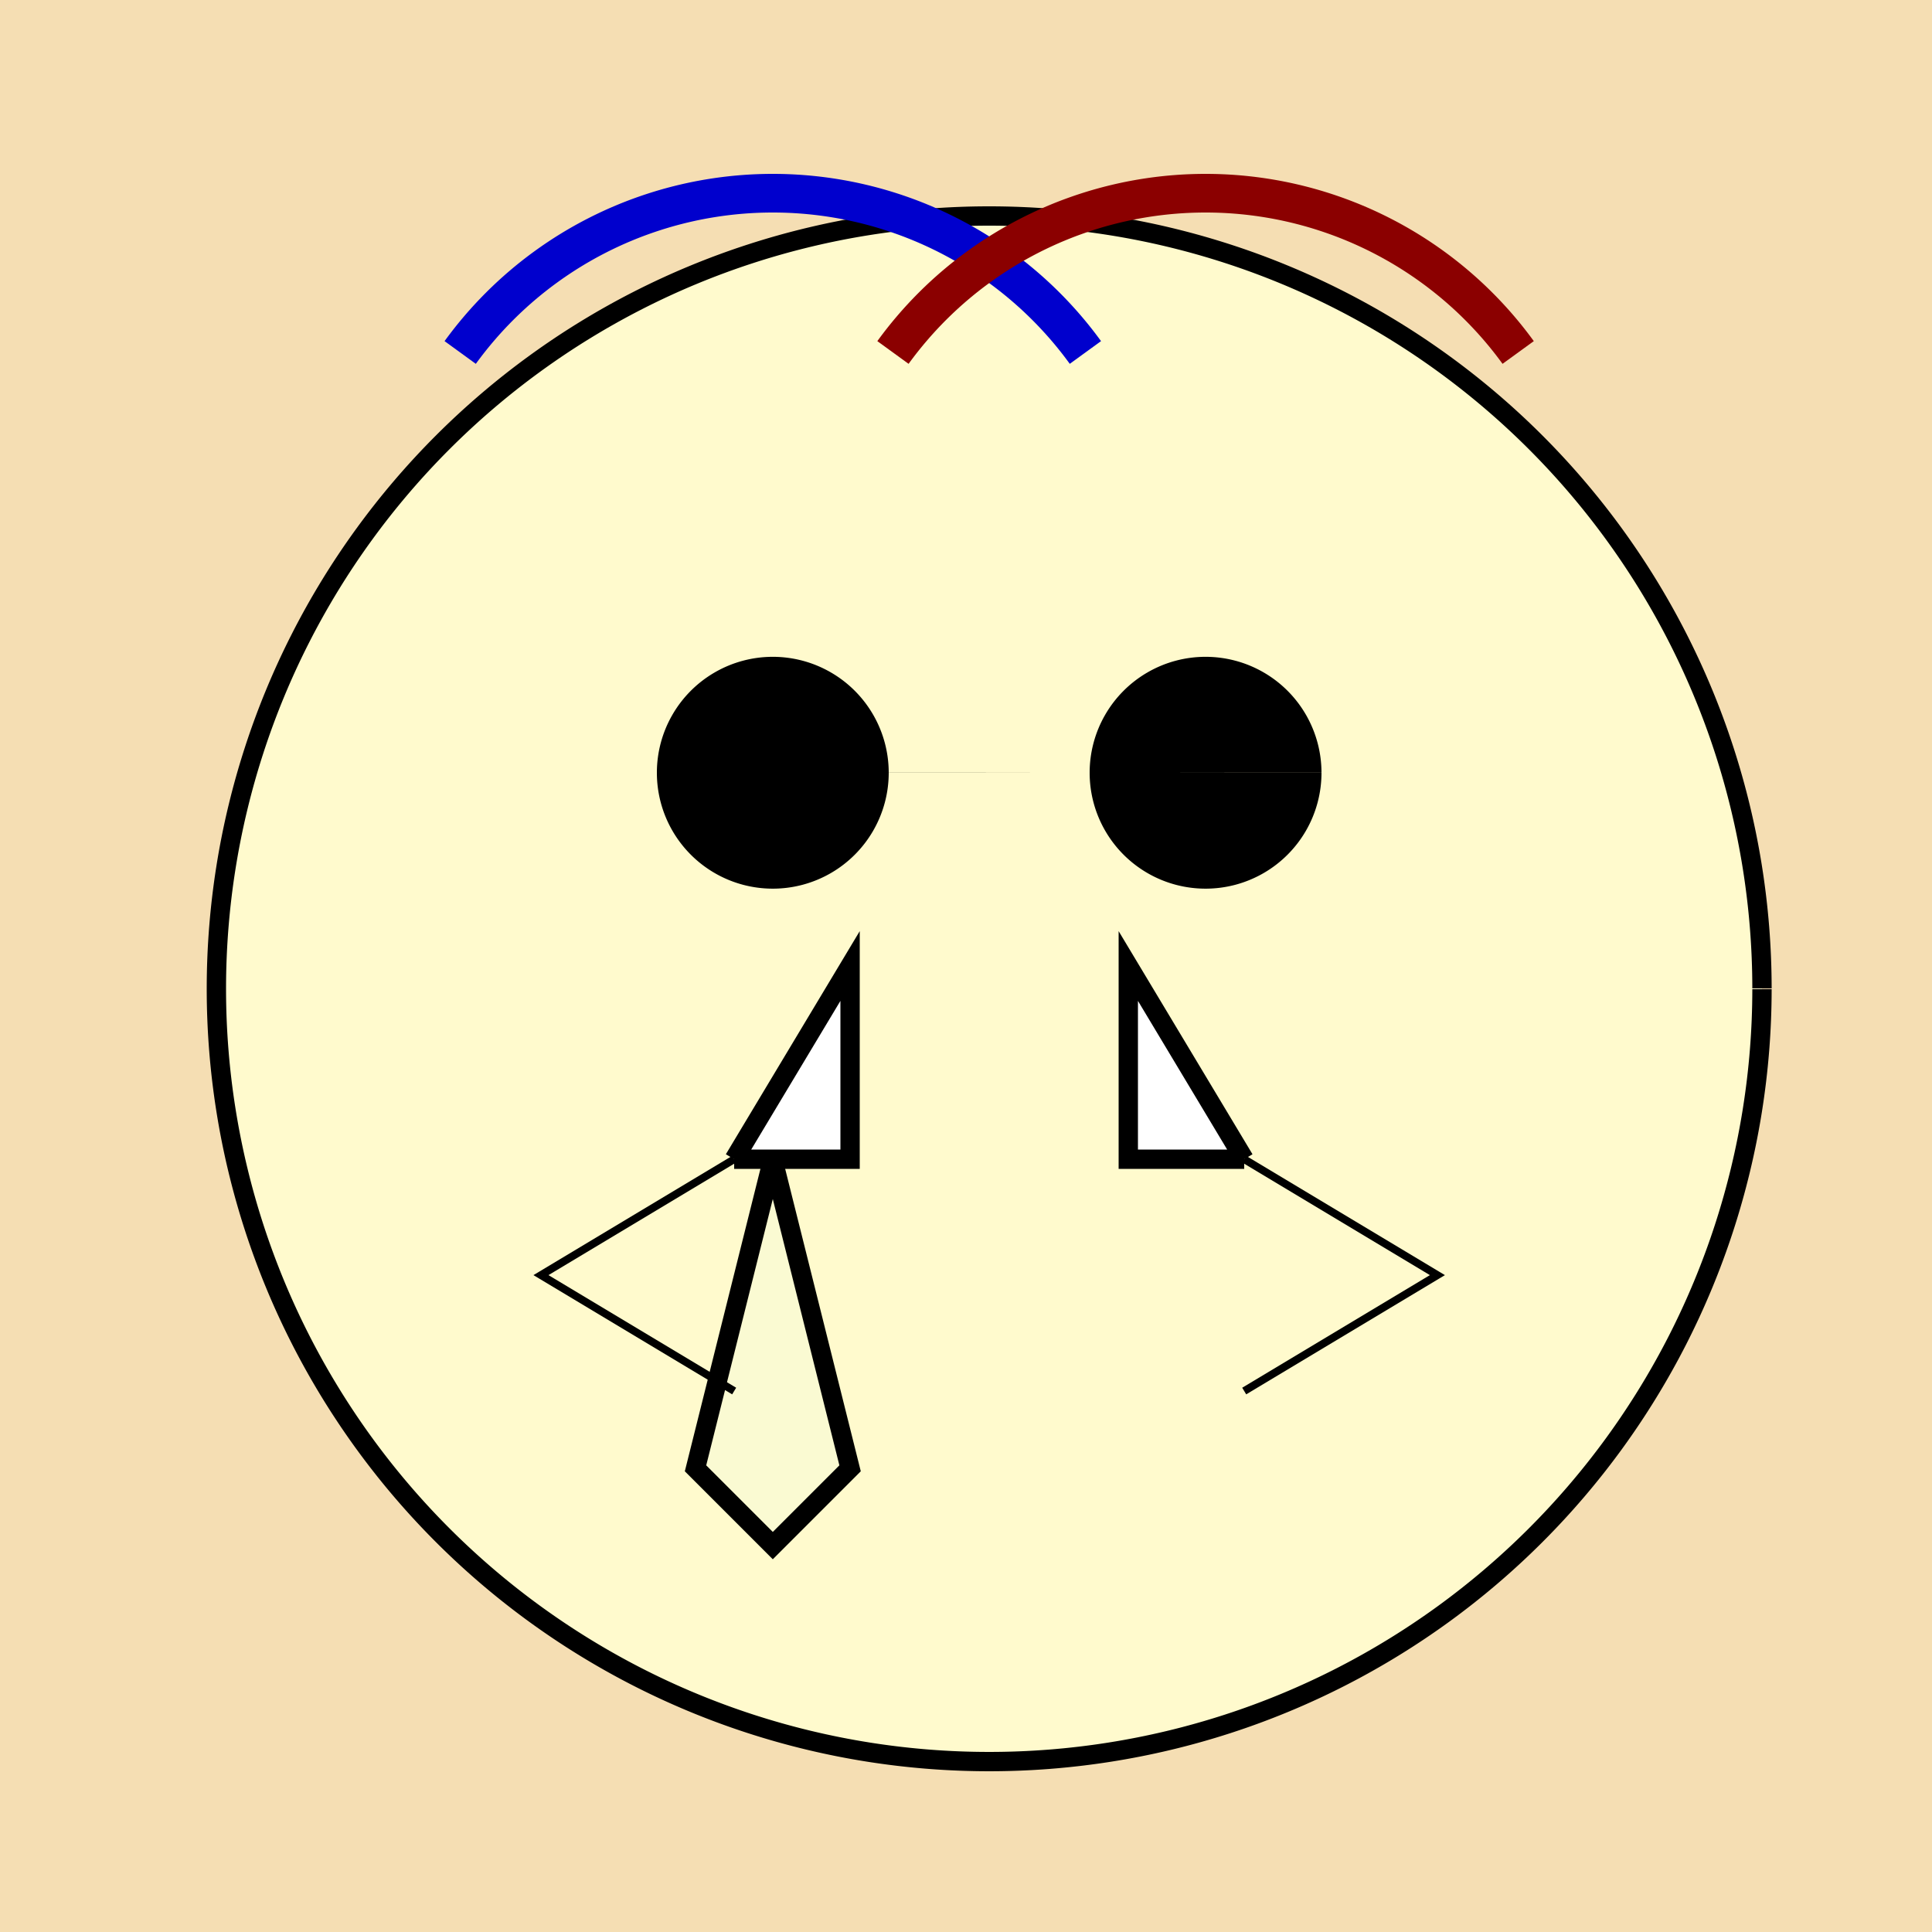
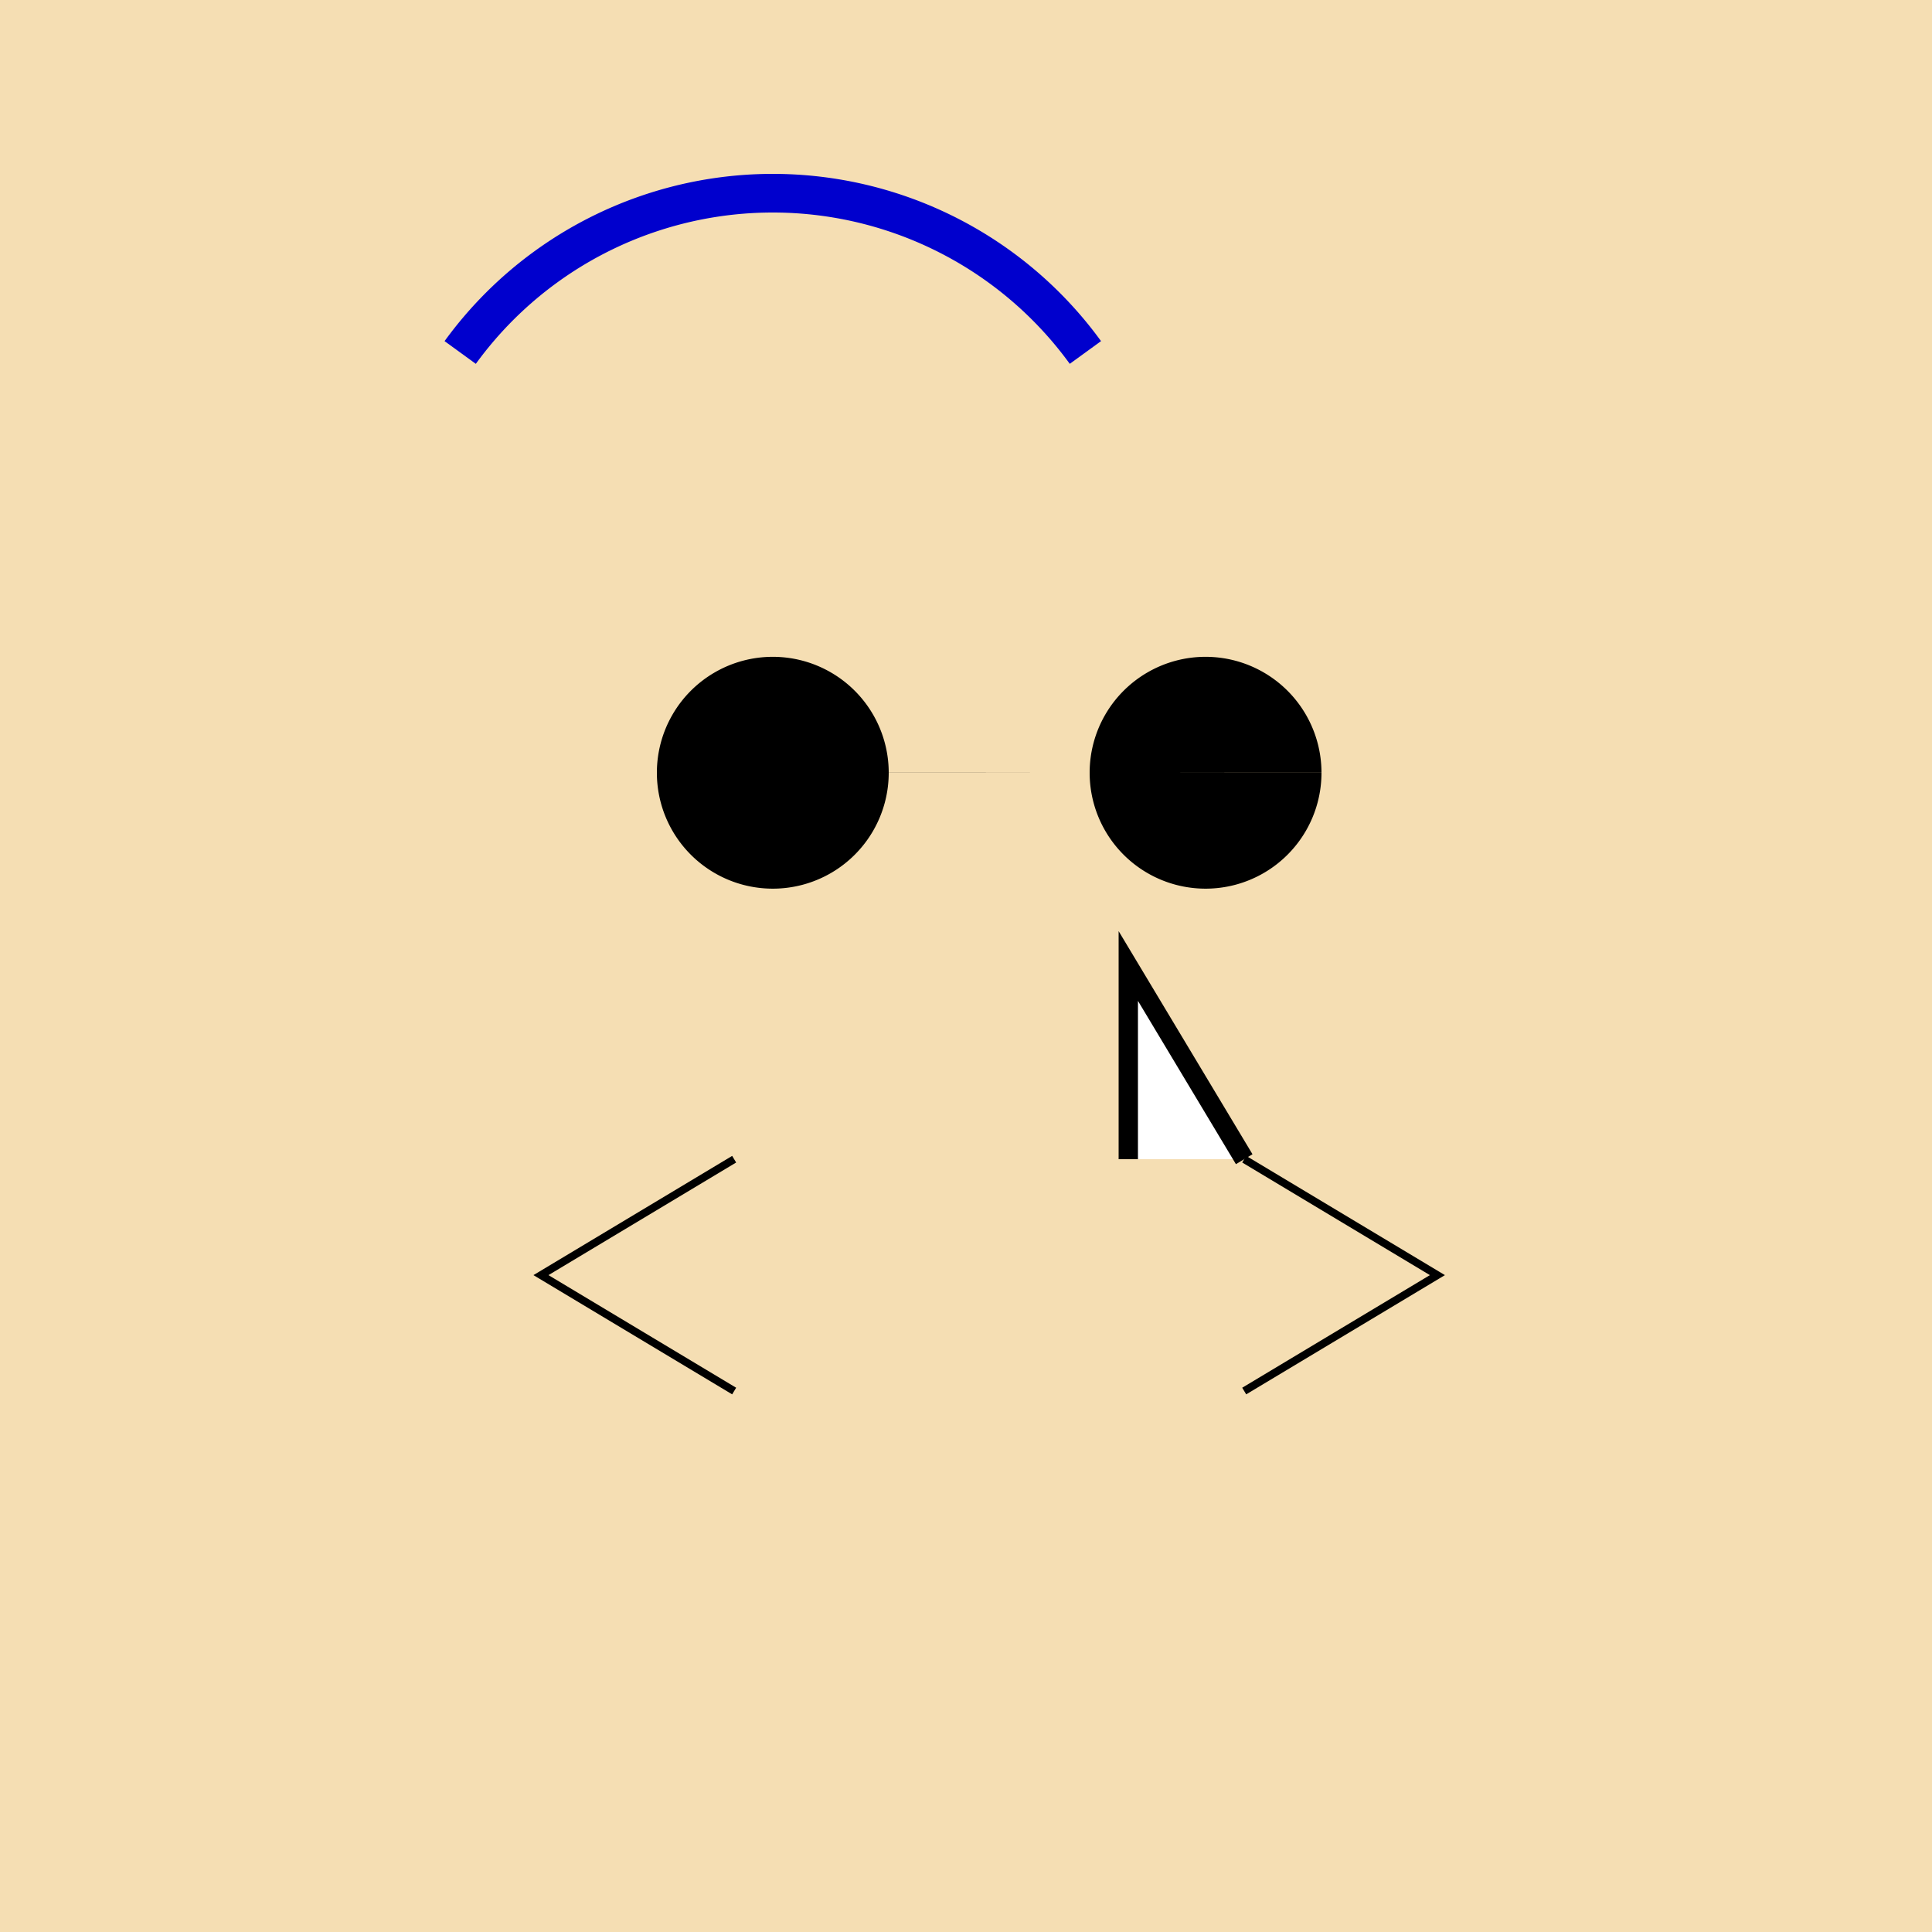
<svg xmlns="http://www.w3.org/2000/svg" width="500" height="500">
  <defs />
  <g>
    <rect fill="#f5deb3" stroke="none" x="0" y="0" width="512" height="512" />
-     <path fill="#fffacd" stroke="#000" paint-order="fill stroke markers" d=" M 456 256 A 200 200 0 1 1 456 255.8" stroke-miterlimit="10" stroke-width="5" stroke-dasharray="" />
    <path fill="#000" stroke="none" paint-order="stroke fill markers" d=" M 230 200 A 30 30 0 1 1 230 199.97 L 342 200 A 30 30 0 1 1 342 199.97" />
-     <path fill="#fff" stroke="#000" paint-order="fill stroke markers" d=" M 190 300 L 220 250 L 220 300 L 190 300" stroke-miterlimit="10" stroke-width="5" stroke-dasharray="" />
-     <path fill="#fff" stroke="#000" paint-order="fill stroke markers" d=" M 322 300 L 292 250 L 292 300 L 322 300" stroke-miterlimit="10" stroke-width="5" stroke-dasharray="" />
-     <path fill="#fafad2" stroke="#000" paint-order="fill stroke markers" d=" M 200 300 L 180 380 L 200 400 L 220 380 L 200 300" stroke-miterlimit="10" stroke-width="5" stroke-dasharray="" />
+     <path fill="#fff" stroke="#000" paint-order="fill stroke markers" d=" M 322 300 L 292 250 L 292 300 " stroke-miterlimit="10" stroke-width="5" stroke-dasharray="" />
    <path fill="none" stroke="#000" paint-order="fill stroke markers" d=" M 190 300 L 140 330 L 190 360 M 322 300 L 372 330 L 322 360" stroke-miterlimit="10" stroke-width="2" stroke-dasharray="" />
    <path fill="none" stroke="#0000cd" paint-order="fill stroke markers" d=" M 119.098 91.221 A 100 100 0 0 1 280.902 91.221" stroke-miterlimit="10" stroke-width="10" stroke-dasharray="" />
-     <path fill="none" stroke="#8b0000" paint-order="fill stroke markers" d=" M 231.098 91.221 A 100 100 0 0 1 392.902 91.221" stroke-miterlimit="10" stroke-width="10" stroke-dasharray="" />
  </g>
</svg>